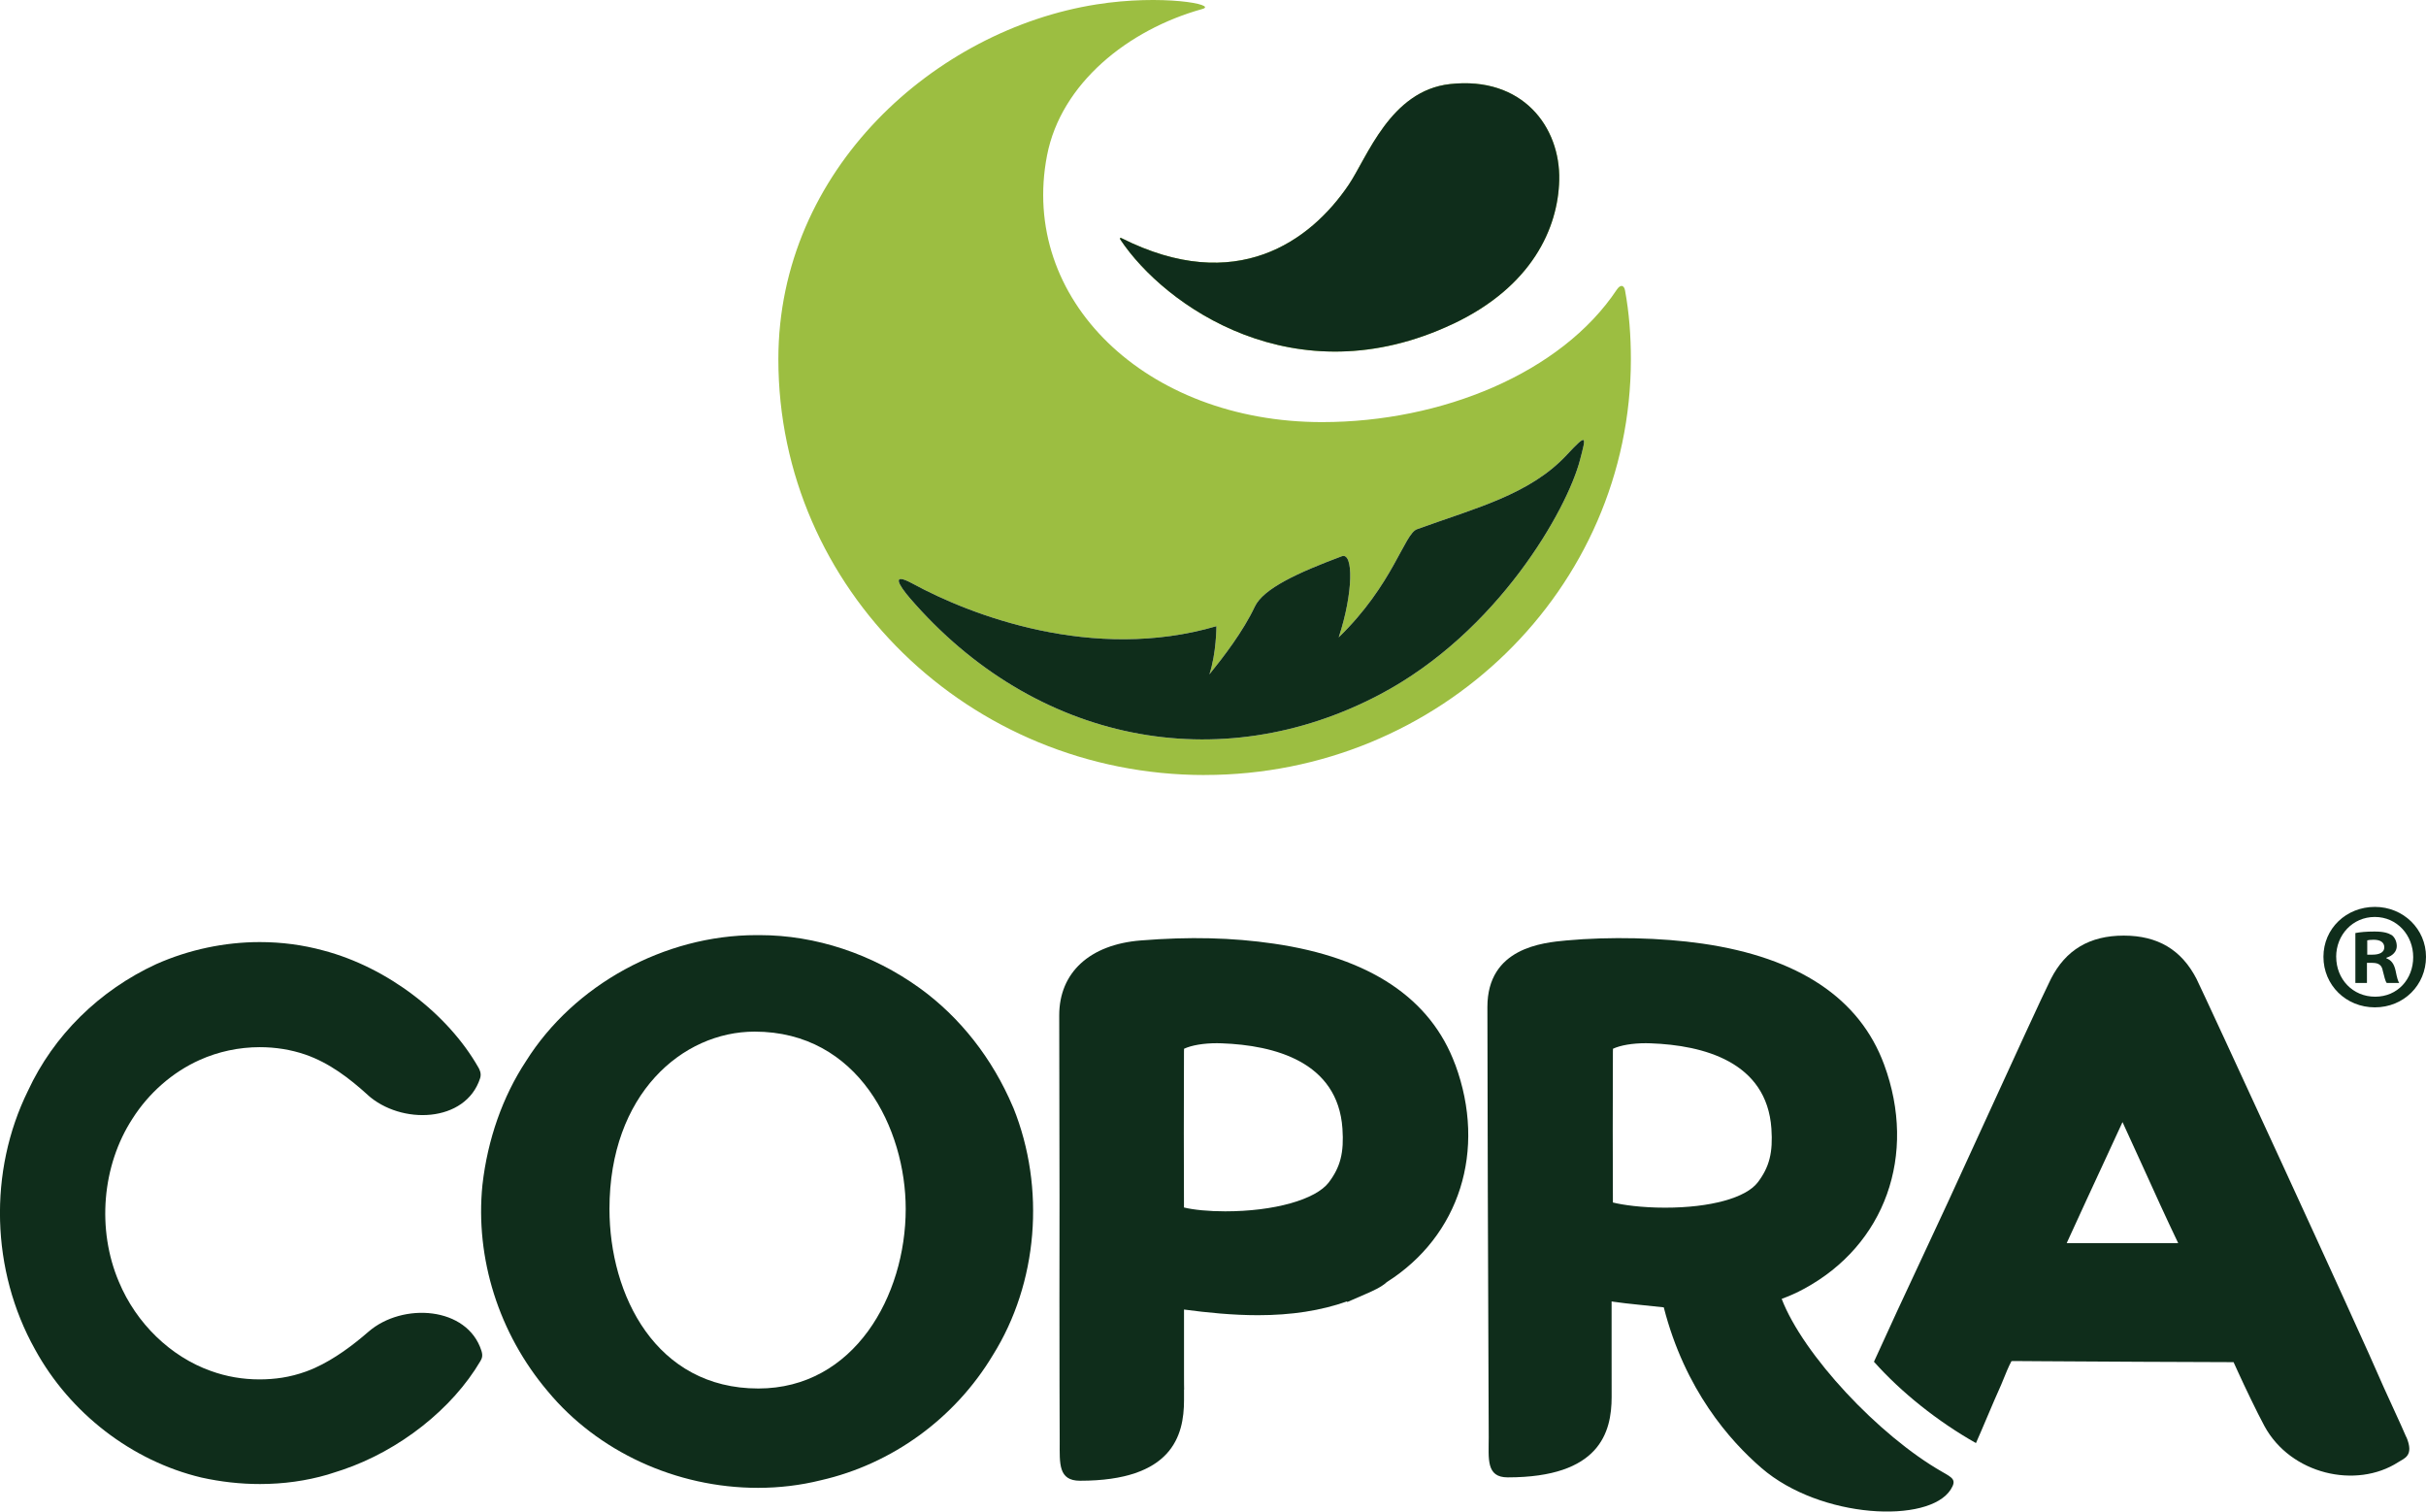
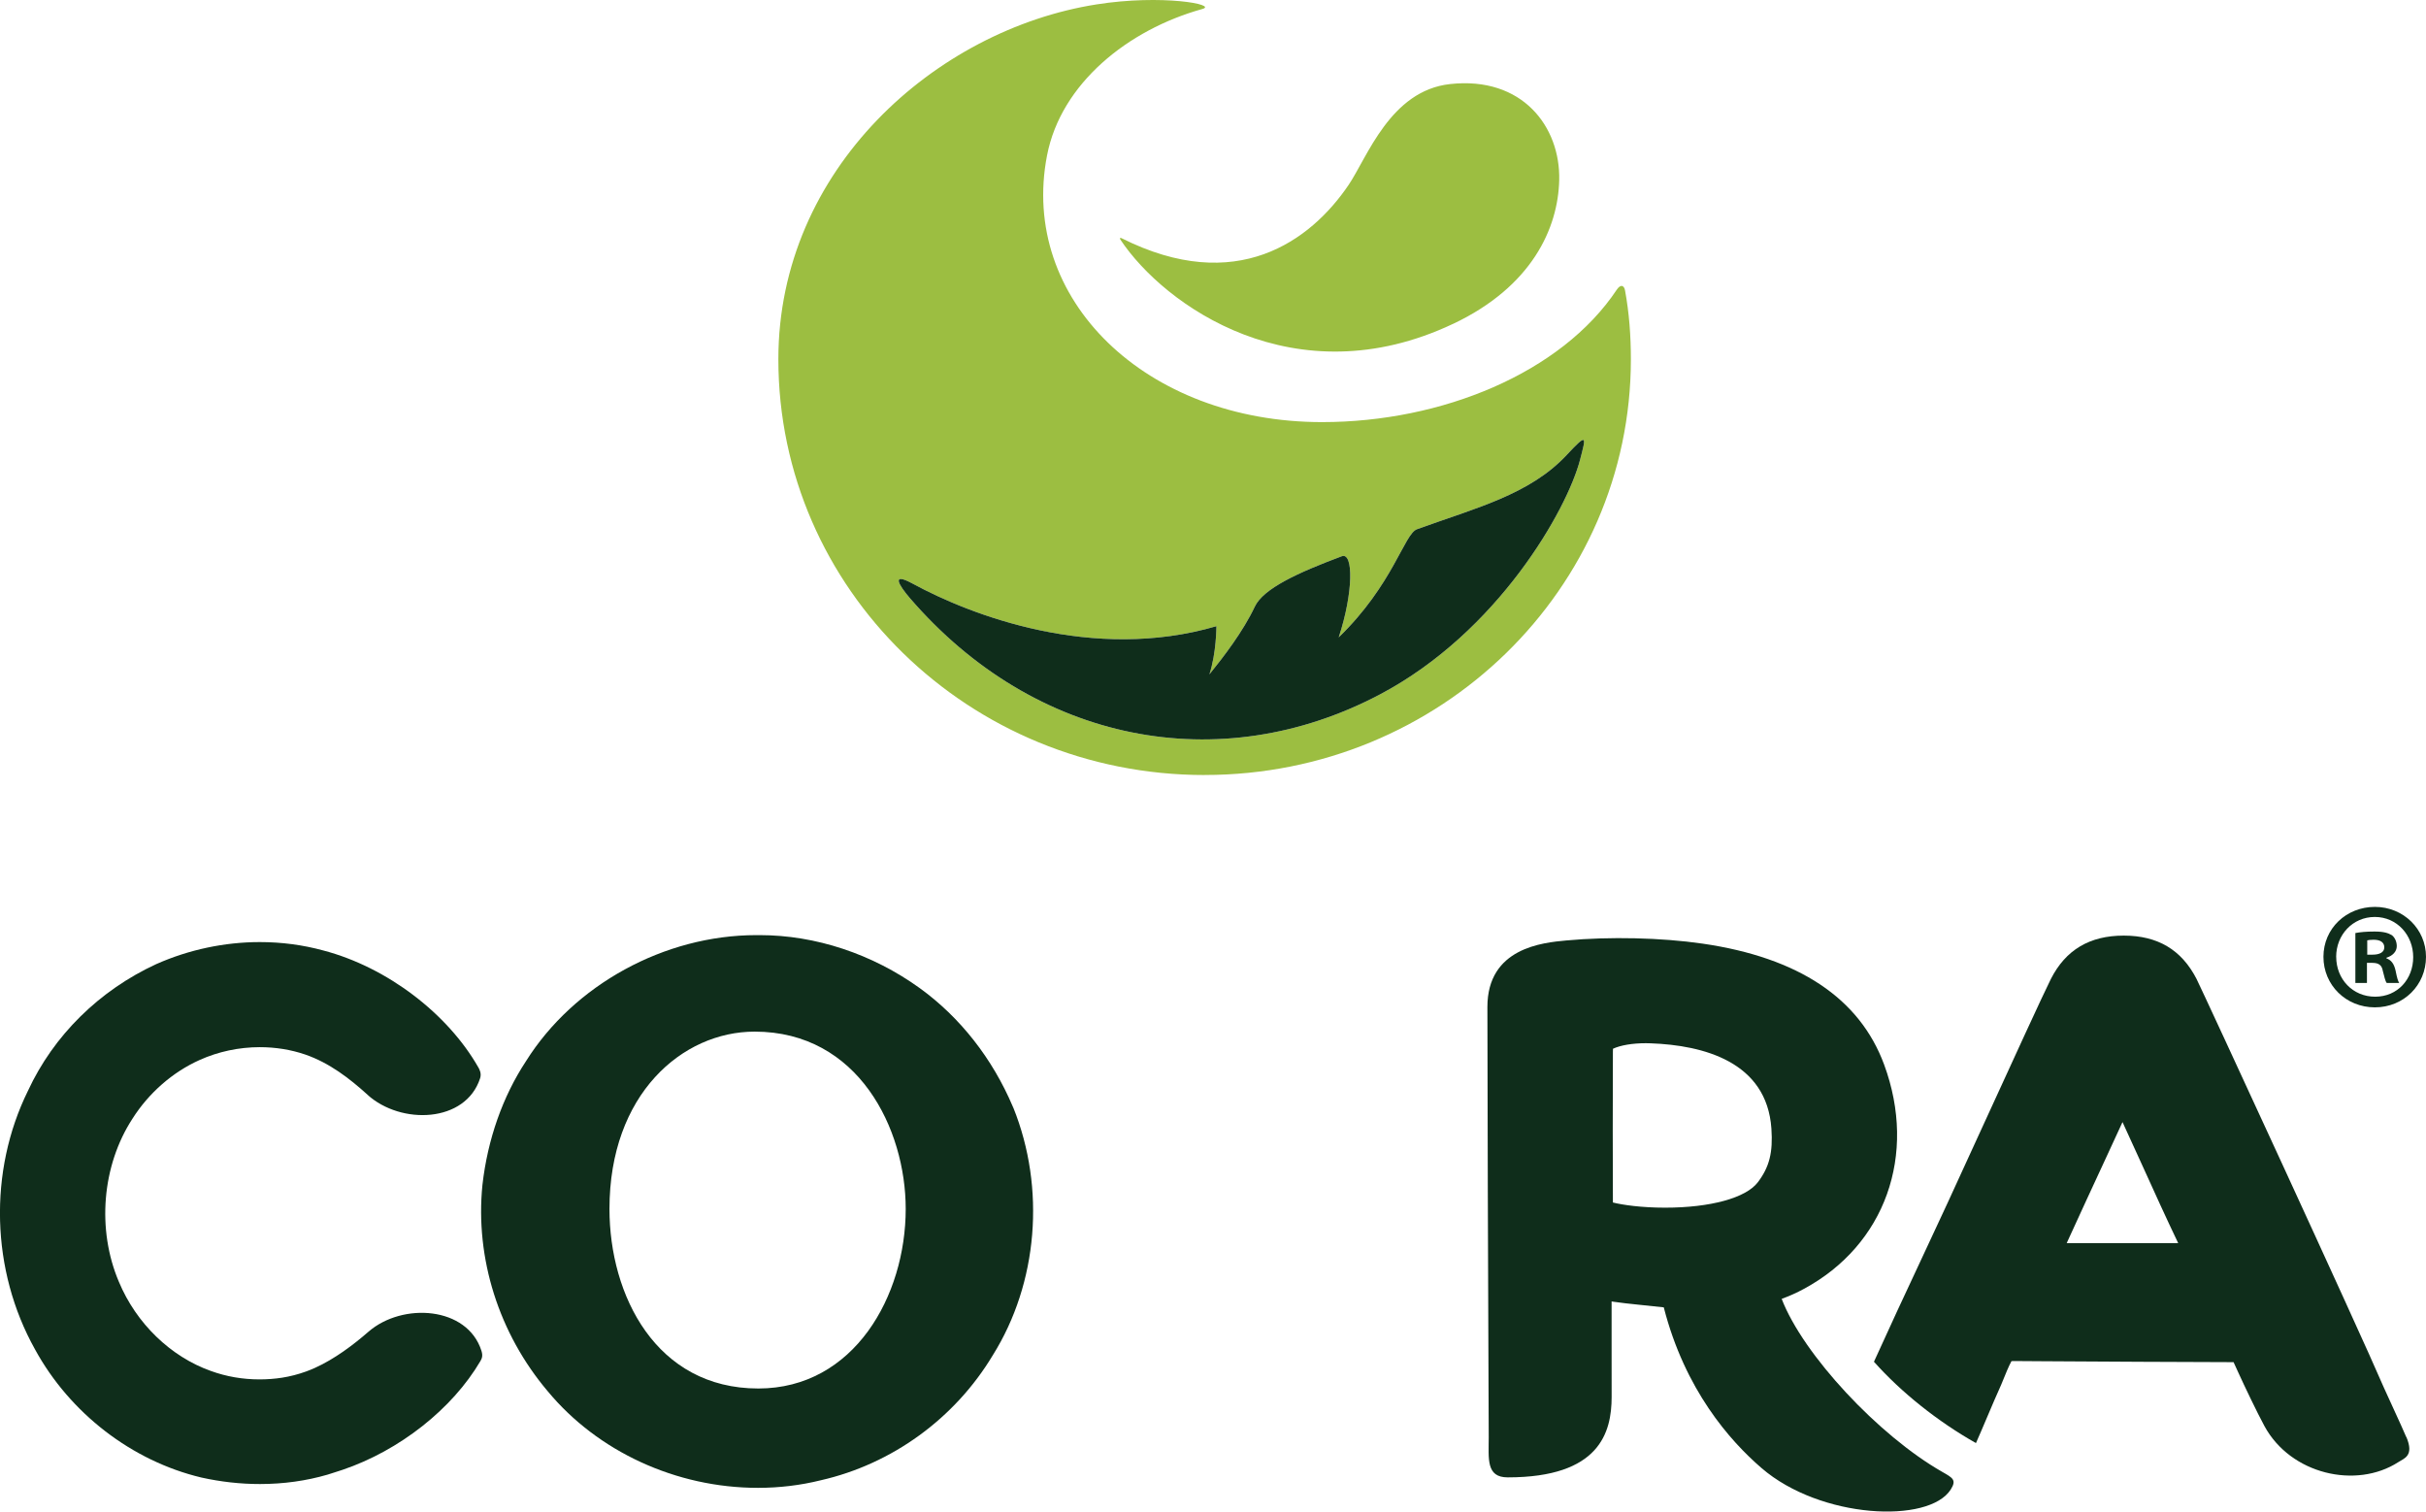
<svg xmlns="http://www.w3.org/2000/svg" id="Camada_2" data-name="Camada 2" viewBox="0 0 655.71 408.51">
  <defs>
    <style>
      .cls-1, .cls-2 {
        fill: #0f2d1b;
      }

      .cls-2, .cls-3 {
        fill-rule: evenodd;
      }

      .cls-3 {
        fill: #9cbe41;
      }
    </style>
  </defs>
  <g id="Camada_1-2" data-name="Camada 1">
    <g>
      <g>
        <path class="cls-3" d="M325.59,209.46c-63.63,0-115.21-50.31-115.21-112.36,0-51.33,42.45-89.05,85.99-95.91,17.73-2.8,32.88.06,28.61,1.24-20.11,5.59-38.21,20.12-41.98,39.56-7.53,38.82,26.61,72.09,74.34,72.09,32.29,0,64.63-13.23,79.65-35.79,1.06-1.58,1.98-1.16,2.23.2,1.12,6.04,1.58,12.26,1.58,18.6,0,62.05-51.58,112.36-115.2,112.36ZM423.48,122.94c-10.11,10.83-24.81,14.38-40.5,20.1-3.45,1.26-6.41,14.93-21.15,29.22,3.98-12.03,4.03-23.12.83-21.92-11.8,4.41-21.2,8.7-23.52,13.64-3.14,6.66-8.39,13.5-12.26,18.28,1.9-5.7,1.9-13.02,1.9-13.02-33.36,9.78-66.46-2.99-82.09-11.5-6.02-3.27-3.7.48-.81,3.85,33.78,39.26,83.82,48.93,127.11,26.08,31.92-16.85,50.61-50,54.08-63.43,1.65-6.34,2.05-7.35-3.59-1.31ZM392.73,87.53c-42.72,20.2-78.03-4.92-89.9-22.76-.12-.19-.27-.69.34-.38,30.96,15.55,51.07.73,61.32-14.39,5.07-7.49,11.27-25.5,27.43-27.28,19.56-2.16,29.85,11.54,29.51,25.97-.31,12.97-7.35,28.75-28.7,38.85Z" />
        <path class="cls-2" d="M423.48,122.94c-10.11,10.83-24.81,14.38-40.5,20.1-3.45,1.26-6.41,14.93-21.15,29.22,3.98-12.03,4.03-23.12.83-21.92-11.8,4.41-21.2,8.7-23.52,13.64-3.14,6.66-8.39,13.5-12.26,18.28,1.9-5.7,1.9-13.02,1.9-13.02-33.36,9.78-66.46-2.99-82.09-11.5-6.02-3.27-3.7.48-.81,3.85,33.78,39.26,83.82,48.93,127.11,26.08,31.92-16.85,50.61-50,54.08-63.43,1.65-6.34,2.05-7.35-3.59-1.31Z" />
-         <path class="cls-2" d="M392.73,87.53c-42.72,20.2-78.03-4.92-89.9-22.76-.12-.19-.27-.69.34-.38,30.96,15.55,51.07.73,61.32-14.39,5.07-7.49,11.27-25.5,27.43-27.28,19.56-2.16,29.85,11.54,29.51,25.97-.31,12.97-7.35,28.75-28.7,38.85Z" />
        <g>
          <path class="cls-2" d="M650.38,388.4c-1.42-3.36-4.63-10.15-6.08-13.43-6.51-15.2-49.18-107.62-50.62-110.42-4.06-7.87-10.49-11.69-19.67-11.69s-15.68,3.83-19.69,11.72c-1.93,3.8-10.71,22.99-18.47,39.92-3.74,8.18-7.21,15.76-9.47,20.65-2.49,5.38-5,10.76-7.52,16.14-3.87,8.26-8.19,17.52-12.36,26.74,7.33,8.24,17.27,16.18,27.57,21.98,1.53-3.38,4.92-11.61,6.36-14.73.28-.58.62-1.44,1.02-2.41.64-1.59,1.45-3.58,2.2-4.97,0-.01.02-.03.03-.04.27-.02.63-.02.83-.02.32,0,3.11.02,7.36.05,13.45.08,41.43.25,51.53.25.12,0,.22,0,.3.01l1.16,2.54c1.76,3.87,5.16,10.99,7.17,14.7,7.07,13.05,24.77,17.13,36.18,9.78,1.65-1.07,4.34-1.7,2.2-6.79ZM558.6,335.96c3.53-7.74,7.1-15.45,10.68-23.17l4.39-9.51h.02c1.84,3.97,3.66,7.97,5.48,11.99,3.09,6.82,6.26,13.82,9.56,20.7h-30.13Z" />
          <path class="cls-2" d="M524.95,397.79c-17.19-9.81-37.6-31.68-43.39-46.75,2.09-.77,4.11-1.67,6-2.7,21.97-11.85,30.69-36.22,21.69-60.62-6.61-17.92-23.12-28.92-49.06-32.69-11.2-1.63-25.12-1.93-36.82-.86-6.39.59-21.35,1.98-21.35,17.99,0,22.86.2,75.56.3,100.88.03,8.7.06,14.5.06,15.36,0,5.87-.77,10.88,5.13,10.88,24.86,0,28.09-12.14,28.09-21.75,0-5.41,0-9.14-.01-15.46v-10.34c.21.04.42.07.63.1,3.67.55,9.65,1.05,13.47,1.5,5.72,22.29,17.83,36.02,26.41,43.42,15.96,13.78,45.28,15.11,51.16,5.8,1.63-2.58.55-3.13-2.31-4.76ZM475.11,319.53c-3.21,4.23-12.82,6.86-25.07,6.86-6.34,0-11.44-.73-14.1-1.4-.04-7.14-.07-31.51,0-40.67,0-.38.01-.67.02-.88,2.04-.95,5.25-1.5,8.91-1.5.44,0,.88.01,1.3.03,14.18.52,31.36,4.95,32.61,23.04.45,6.47-.55,10.4-3.67,14.52Z" />
          <path class="cls-2" d="M273.86,299.36l-.08-.21c-5.55-13.09-14.26-24.19-25.19-32.1-12.82-9.24-28.18-14.32-43.25-14.32-.39,0-.77,0-.91,0-24.83,0-49.3,13.41-62.26,34.06-6.3,9.56-10.38,21.12-11.78,33.48-1.99,19.81,4.44,40.11,17.59,55.66,13.53,16.39,34.8,26.18,56.89,26.18,5.82,0,11.55-.7,16.94-2.04,19.31-4.38,36.28-16.73,46.52-33.79,12.2-19.48,14.33-45.13,5.55-66.93ZM204.96,375.26c-27.64,0-40.23-25.16-40.23-48.53,0-31.03,19.71-47.92,39.24-47.92,28.05,0,40.83,26.29,40.83,47.92,0,23.52-13.97,48.53-39.84,48.53Z" />
          <path class="cls-2" d="M99.32,295.85c-4.88-4.42-10.29-8.59-16.82-10.85-3.87-1.32-8.02-1.99-12.29-1.99-5.6,0-11.22,1.2-16.24,3.46-7.3,3.27-13.74,8.9-18.16,15.86-8.26,12.69-9.69,29.98-3.67,44.11,4.69,11.24,13.99,20.23,24.88,24.09,4.17,1.51,8.56,2.27,13.13,2.27,2.03,0,4.08-.15,6.09-.46,2.17-.34,4.32-.9,6.41-1.65.04-.02.09-.04.14-.05.79-.28,1.56-.61,2.33-.95,5.34-2.41,10.37-6.21,14.48-9.78,9.21-7.99,26.74-6.83,30.53,5.17.39,1.25.19,1.97-.26,2.73-7.62,12.99-21.89,24.21-37.29,29.43-.38.14-.76.25-1.14.37-.42.13-.83.28-1.24.4-.56.18-1.11.38-1.66.53-5.76,1.68-11.93,2.54-18.27,2.54-5.26,0-10.59-.59-15.85-1.76-18.78-4.47-35.55-17.41-44.96-34.64-11.9-21.28-12.64-48.08-1.9-69.88,6.93-14.95,19.24-27.11,34.68-34.24l.12-.05c8.72-3.86,18.36-5.9,27.87-5.9,5.86,0,11.64.76,17.16,2.27,17.22,4.51,33.65,17.08,41.93,31.65.29.49.87,1.61.45,2.88-3.91,12.09-21.38,12.68-30.46,4.45Z" />
-           <path class="cls-2" d="M393.32,287.72c-6.61-17.92-23.11-28.92-49.05-32.69-11.28-1.64-22.74-1.92-35.96-.86-13.78,1.1-22.02,8.67-22.02,20.24,0,13.1.04,31.49.08,49.26-.02,19-.04,38.18,0,50.64.03,8.7.05,14.51.05,15.37,0,5.87-.41,10.51,5.5,10.51,24.86,0,28.1-12.14,28.1-21.75v-2.83s.03-.07.03-.1l-.02-1.34c0-.77,0-1.74-.01-2.82,0-2.25,0-7.8,0-8.36v-.03c-.02-3.34-.02-6.66,0-9.04,6.24.83,13.14,1.53,19.97,1.53,9.07,0,17.02-1.23,24.08-3.73l.08.17,4.78-2.08c2.11-.92,4.37-1.9,5.91-3.31,19.62-12.42,27.06-35.57,18.5-58.77ZM359.18,319.53c-3.56,4.7-14.82,7.85-28.03,7.85-4.4,0-8.51-.39-11.14-1.04-.04-7.17-.07-32.56,0-42.02,0-.38.02-.67.02-.88,2.04-.95,5.26-1.5,8.91-1.5.45,0,.88.01,1.3.03,14.18.52,31.35,4.95,32.6,23.04.45,6.47-.55,10.4-3.67,14.52Z" />
        </g>
      </g>
      <path class="cls-1" d="M655.71,258.59c0,7.65-6.01,13.66-13.82,13.66s-13.9-6.01-13.9-13.66,6.17-13.49,13.9-13.49,13.82,6.01,13.82,13.49ZM631.44,258.59c0,6.01,4.44,10.78,10.53,10.78s10.28-4.77,10.28-10.69-4.36-10.86-10.37-10.86-10.45,4.85-10.45,10.78ZM639.75,265.66h-3.13v-13.49c1.23-.25,2.96-.41,5.18-.41,2.55,0,3.7.41,4.69.99.74.58,1.32,1.65,1.32,2.96,0,1.48-1.15,2.63-2.8,3.13v.16c1.32.49,2.06,1.48,2.47,3.29.41,2.06.66,2.88.99,3.37h-3.37c-.41-.49-.66-1.73-1.07-3.29-.25-1.48-1.07-2.14-2.8-2.14h-1.48v5.43ZM639.83,258.01h1.48c1.73,0,3.13-.58,3.13-1.97,0-1.23-.9-2.06-2.88-2.06-.82,0-1.4.08-1.73.16v3.87Z" />
    </g>
  </g>
</svg>